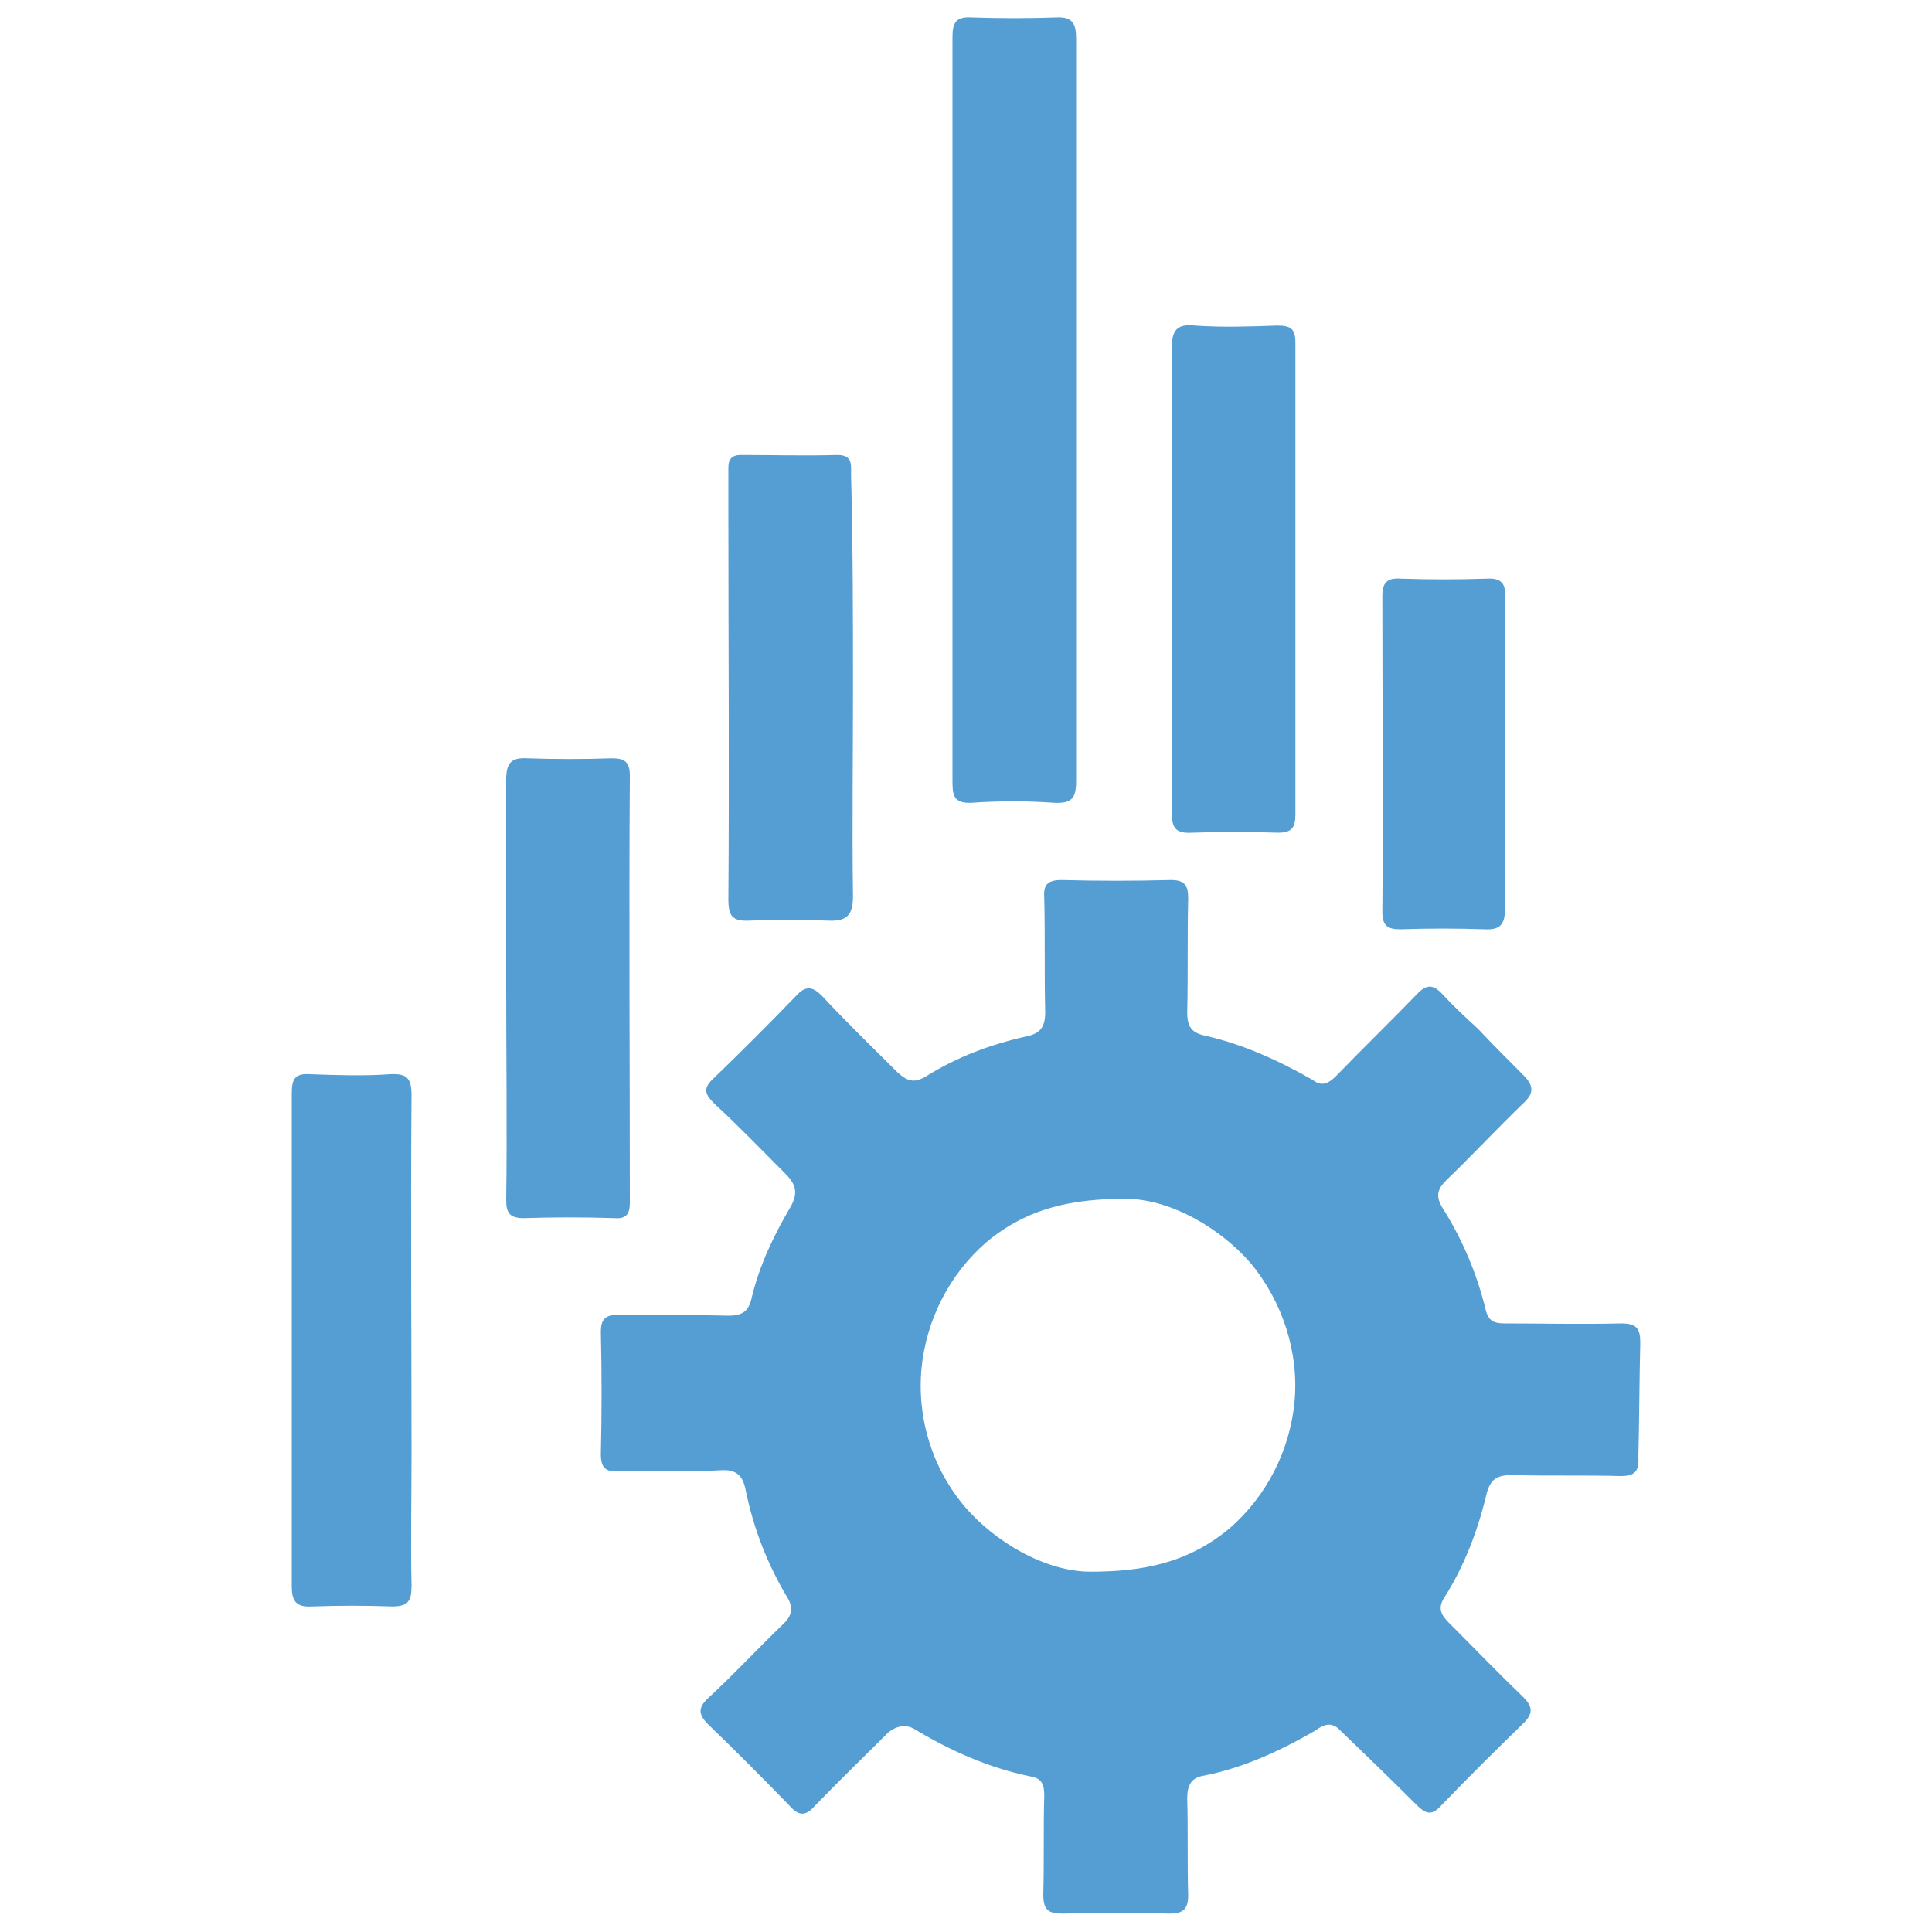
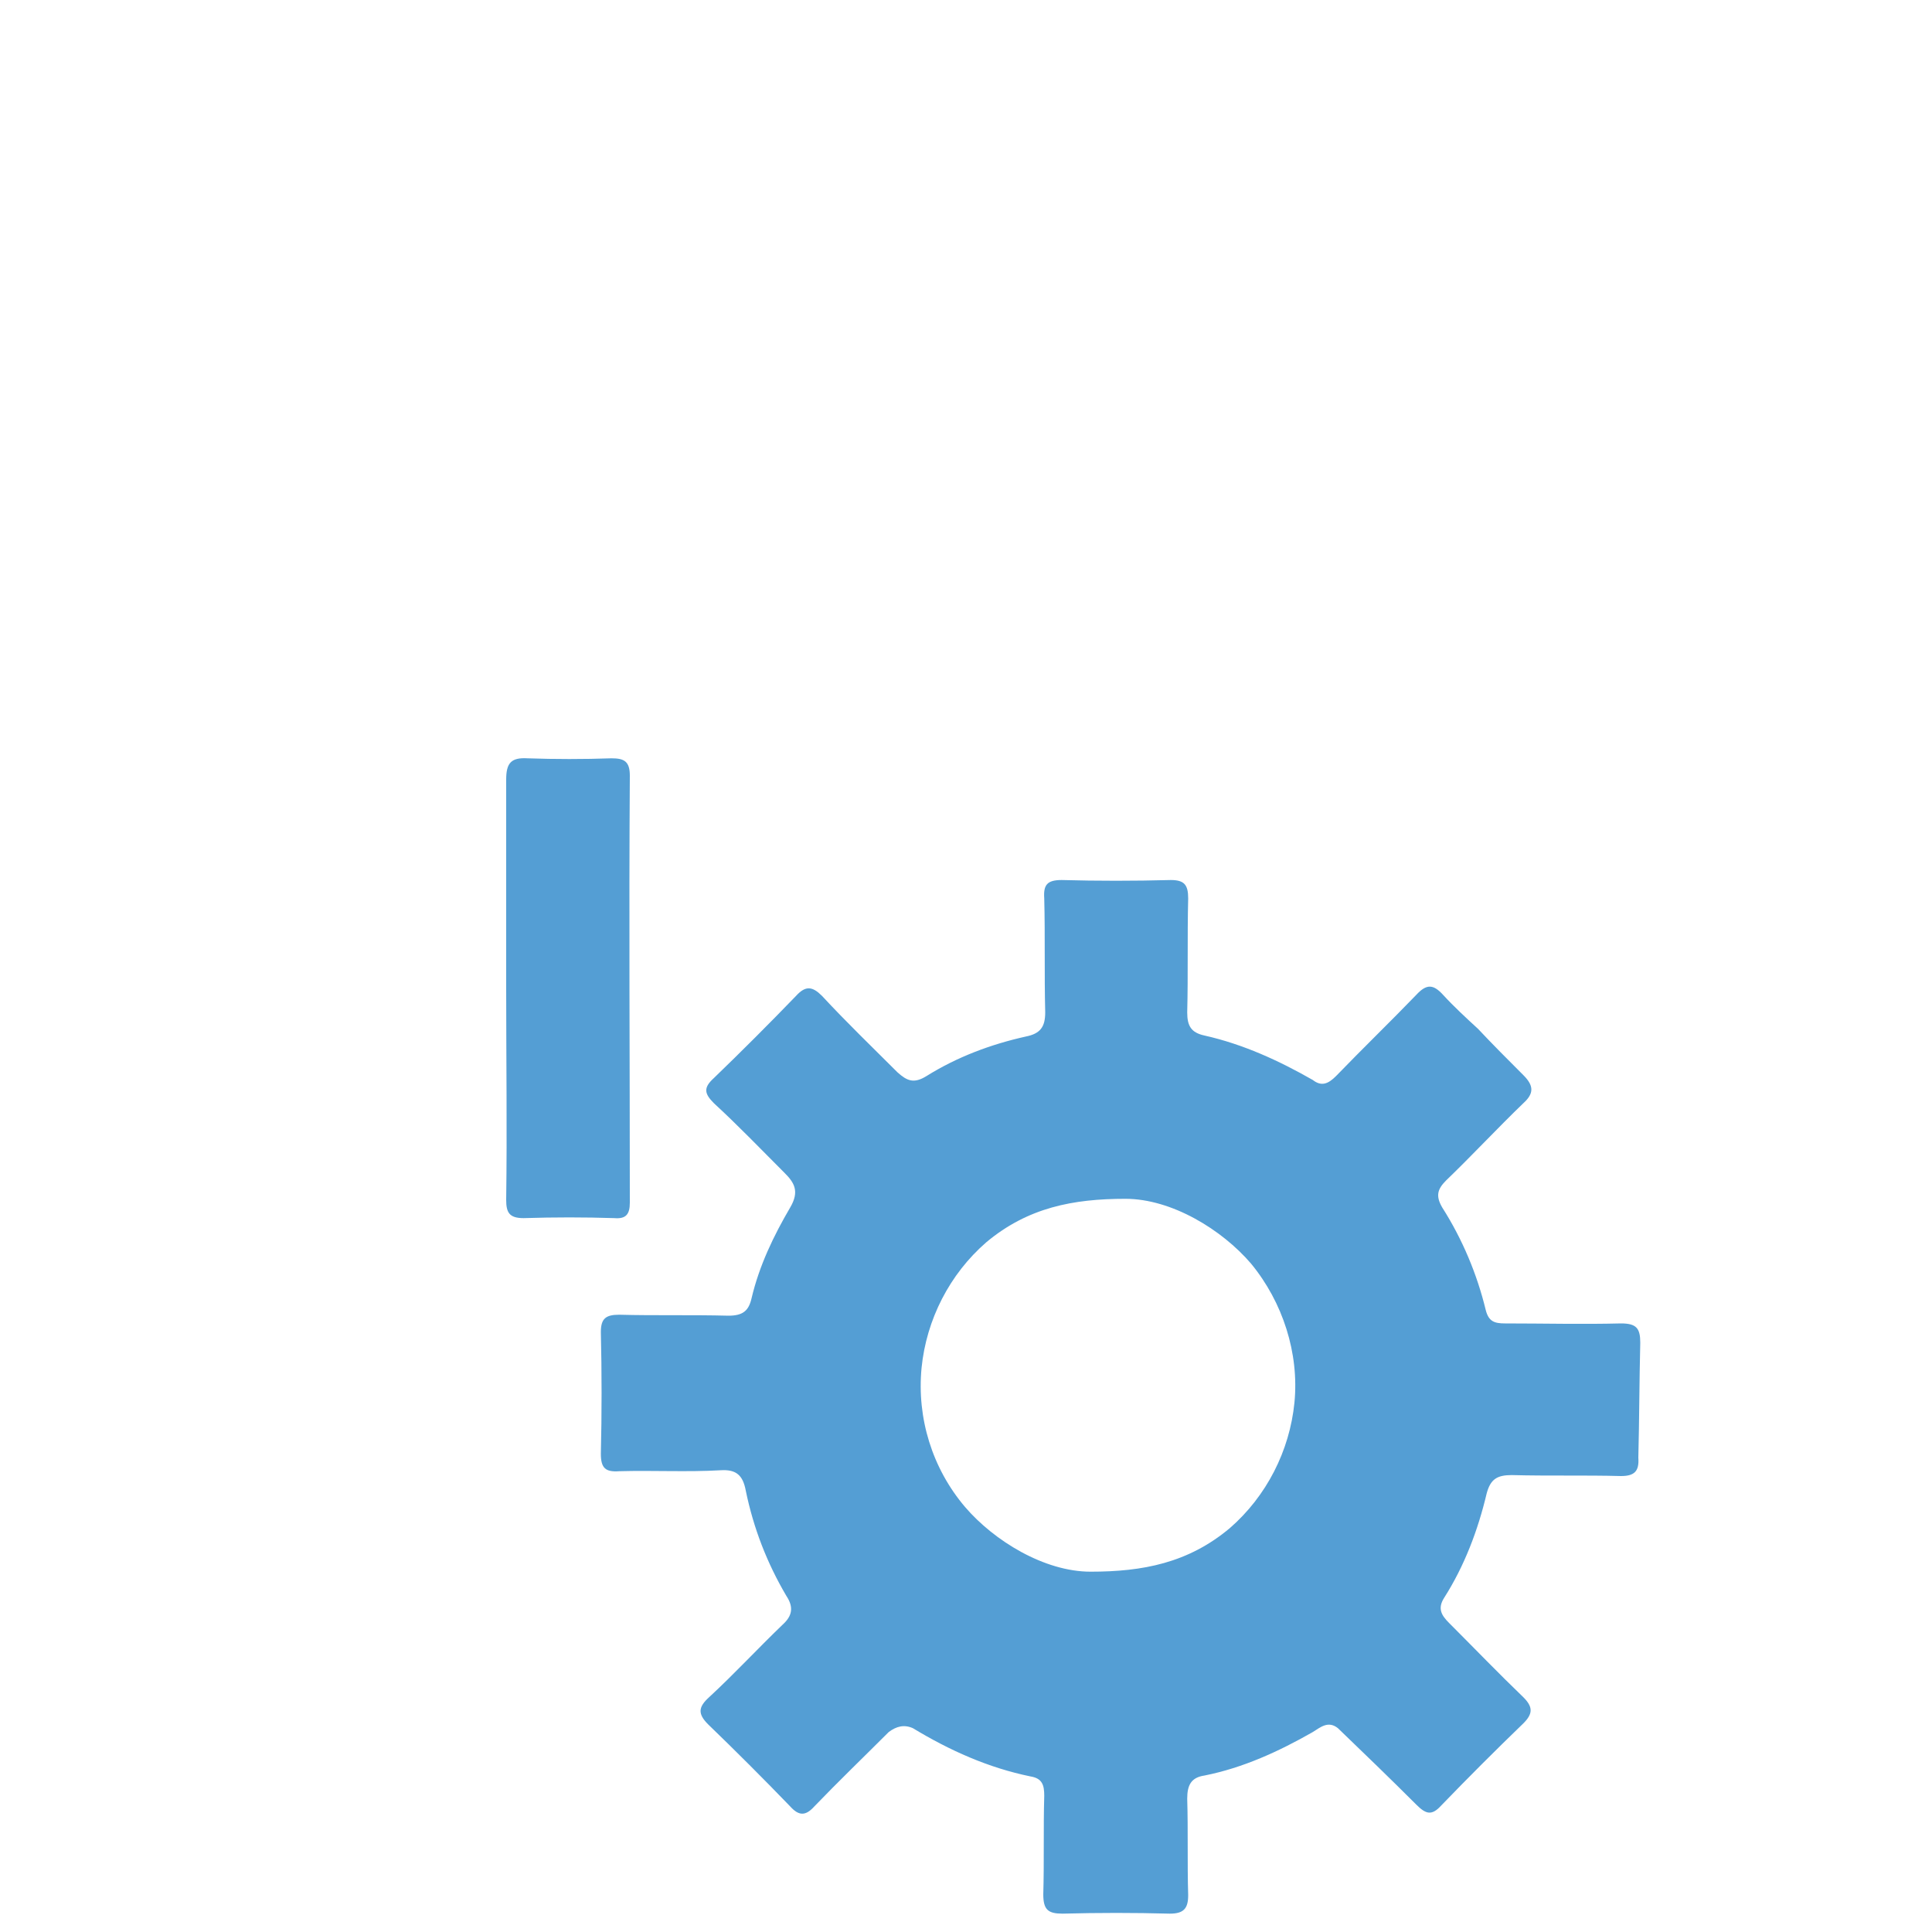
<svg xmlns="http://www.w3.org/2000/svg" version="1.1" id="Layer_1" x="0px" y="0px" viewBox="0 0 200 200" style="enable-background:new 0 0 200 200;" xml:space="preserve">
  <style type="text/css">
	.st0{fill-rule:evenodd;clip-rule:evenodd;fill:#549ED4;}
</style>
  <g>
    <path class="st0" d="M169.8,139c0-1.5-0.4-2-2-2c-4,0.1-8,0-12,0c-1.1,0-1.7-0.2-2-1.4c-0.9-3.7-2.4-7.3-4.5-10.6   c-0.7-1.2-0.5-1.9,0.4-2.8c2.7-2.6,5.3-5.4,8-8c1.1-1,1.1-1.8,0-2.9c-1.6-1.6-3.2-3.2-4.7-4.8c-1.2-1.1-2.5-2.3-3.6-3.5   c-1-1.1-1.7-1.2-2.8,0c-2.7,2.8-5.5,5.5-8.3,8.4c-0.8,0.8-1.5,1.1-2.4,0.4c-3.5-2-7.2-3.7-11.2-4.6c-1.4-0.3-1.8-1-1.8-2.4   c0.1-3.9,0-7.8,0.1-11.8c0-1.4-0.4-1.9-1.8-1.9c-3.8,0.1-7.6,0.1-11.3,0c-1.5,0-1.9,0.5-1.8,1.9c0.1,3.9,0,7.8,0.1,11.8   c0,1.5-0.5,2.2-2,2.5c-3.6,0.8-7.1,2.1-10.3,4.1c-1.3,0.8-2,0.5-3-0.4c-2.6-2.6-5.3-5.2-7.8-7.9c-1-1-1.7-1.1-2.7,0   c-2.8,2.9-5.6,5.7-8.5,8.5c-1.1,1-1,1.6,0,2.6c2.5,2.3,4.9,4.8,7.3,7.2c1,1,1.6,1.9,0.6,3.6c-1.7,2.9-3.2,6-4,9.4   c-0.3,1.3-0.9,1.8-2.4,1.8c-3.8-0.1-7.6,0-11.3-0.1c-1.4,0-1.9,0.4-1.9,1.8c0.1,4.2,0.1,8.4,0,12.6c0,1.5,0.5,1.9,1.9,1.8   c3.5-0.1,7,0.1,10.5-0.1c1.6-0.1,2.3,0.5,2.6,2.1c0.8,3.9,2.2,7.5,4.2,10.9c0.8,1.2,0.6,2.1-0.4,3c-2.6,2.5-5,5.1-7.6,7.5   c-1.1,1-1.2,1.7-0.1,2.8c2.9,2.8,5.7,5.6,8.5,8.5c0.9,1,1.6,1,2.5,0c2.5-2.6,5.1-5.1,7.7-7.7c0.8-0.6,1.6-0.8,2.5-0.4   c3.8,2.3,7.8,4.1,12.2,5c1.2,0.2,1.4,0.9,1.4,2c-0.1,3.4,0,6.8-0.1,10.2c0,1.6,0.5,2,2,2c3.7-0.1,7.4-0.1,11.1,0   c1.4,0,1.9-0.5,1.9-1.9c-0.1-3.3,0-6.7-0.1-10c0-1.4,0.4-2.2,1.8-2.4c4-0.8,7.7-2.5,11.2-4.5c0.8-0.5,1.6-1.2,2.6-0.4   c2.7,2.6,5.4,5.2,8.1,7.9c1,1,1.6,1.2,2.6,0.1c2.8-2.9,5.6-5.7,8.5-8.5c1-1,1-1.7,0-2.7c-2.6-2.5-5.1-5.1-7.7-7.7   c-0.8-0.8-1.2-1.5-0.5-2.6c2.1-3.3,3.5-7,4.4-10.8c0.4-1.5,1.1-1.9,2.6-1.9c3.8,0.1,7.6,0,11.3,0.1c1.4,0,1.9-0.5,1.8-1.9   C169.7,147,169.7,143,169.8,139z M134,145.2c-0.5,5-2.9,9.7-6.7,13c-4.3,3.6-9,4.5-14.4,4.5c-4.8,0-10-3.2-13-6.7   c-3.4-4-5-9.2-4.5-14.4c0.5-5,2.9-9.7,6.7-13c4.3-3.6,9-4.5,14.4-4.5c4.8,0,10,3.2,13,6.7C132.8,134.8,134.5,140.1,134,145.2z" />
-     <path class="st0" d="M111.4,42.7c0,12.7,0,25.4,0,38.1c0,1.8-0.4,2.4-2.3,2.3c-2.8-0.2-5.7-0.2-8.5,0c-2,0.1-2-0.9-2-2.4   c0-20,0-40,0-59.9c0-5.7,0-11.3,0-17c0-1.5,0.4-2.1,2-2c2.9,0.1,5.8,0.1,8.7,0c1.8-0.1,2.1,0.7,2.1,2.3   C111.4,17,111.4,29.8,111.4,42.7z" />
-     <path class="st0" d="M30.2,138.7c0-8.5,0-17,0-25.5c0-1.5,0.3-2.1,1.9-2c2.8,0.1,5.5,0.2,8.3,0c1.8-0.1,2.2,0.5,2.2,2.2   c-0.1,12.4,0,24.8,0,37.2c0,4.5-0.1,9,0,13.5c0,1.6-0.3,2.2-2,2.2c-2.8-0.1-5.5-0.1-8.3,0c-1.7,0.1-2.1-0.6-2.1-2.1   C30.2,155.7,30.2,147.2,30.2,138.7z" />
-     <path class="st0" d="M121.3,59.8c0-7.9,0.1-15.8,0-23.7c0-1.9,0.5-2.6,2.4-2.4c2.8,0.2,5.7,0.1,8.5,0c1.4,0,1.9,0.3,1.9,1.8   c0,16.3,0,32.5,0,48.8c0,1.4-0.4,1.9-1.8,1.9c-3-0.1-6-0.1-8.9,0c-1.7,0.1-2.1-0.5-2.1-2.1C121.3,75.9,121.3,67.9,121.3,59.8   C121.3,59.8,121.3,59.8,121.3,59.8z" />
-     <path class="st0" d="M88.3,71.5c0,7.1-0.1,14.2,0,21.3c0,2-0.7,2.6-2.6,2.5c-2.7-0.1-5.4-0.1-8.1,0c-1.8,0.1-2.2-0.5-2.2-2.2   c0.1-13.3,0-26.6,0-39.9c0-1.6,0-3.2,0-4.8c0-0.9,0.4-1.3,1.3-1.3c3.3,0,6.7,0.1,10,0c1.6,0,1.4,1.1,1.4,2   C88.3,56.7,88.3,64.1,88.3,71.5z" />
    <path class="st0" d="M52.4,102.3c0-7.2,0-14.4,0-21.6c0-1.7,0.5-2.3,2.2-2.2c2.9,0.1,5.8,0.1,8.7,0c1.3,0,1.9,0.3,1.9,1.8   c-0.1,14.7,0,29.5,0,44.2c0,1.2-0.4,1.7-1.6,1.6c-3.1-0.1-6.2-0.1-9.4,0c-1.5,0-1.8-0.6-1.8-1.9C52.5,117,52.4,109.7,52.4,102.3   C52.4,102.3,52.4,102.3,52.4,102.3z" />
-     <path class="st0" d="M155.8,78c0,5.3-0.1,10.6,0,15.9c0,1.6-0.3,2.4-2.1,2.3c-2.9-0.1-5.8-0.1-8.7,0c-1.3,0-1.9-0.3-1.9-1.8   c0.1-10.9,0-21.8,0-32.7c0-1.4,0.5-1.9,1.9-1.8c3,0.1,6,0.1,8.9,0c1.6-0.1,2,0.6,1.9,2C155.8,67.2,155.8,72.6,155.8,78z" />
  </g>
</svg>